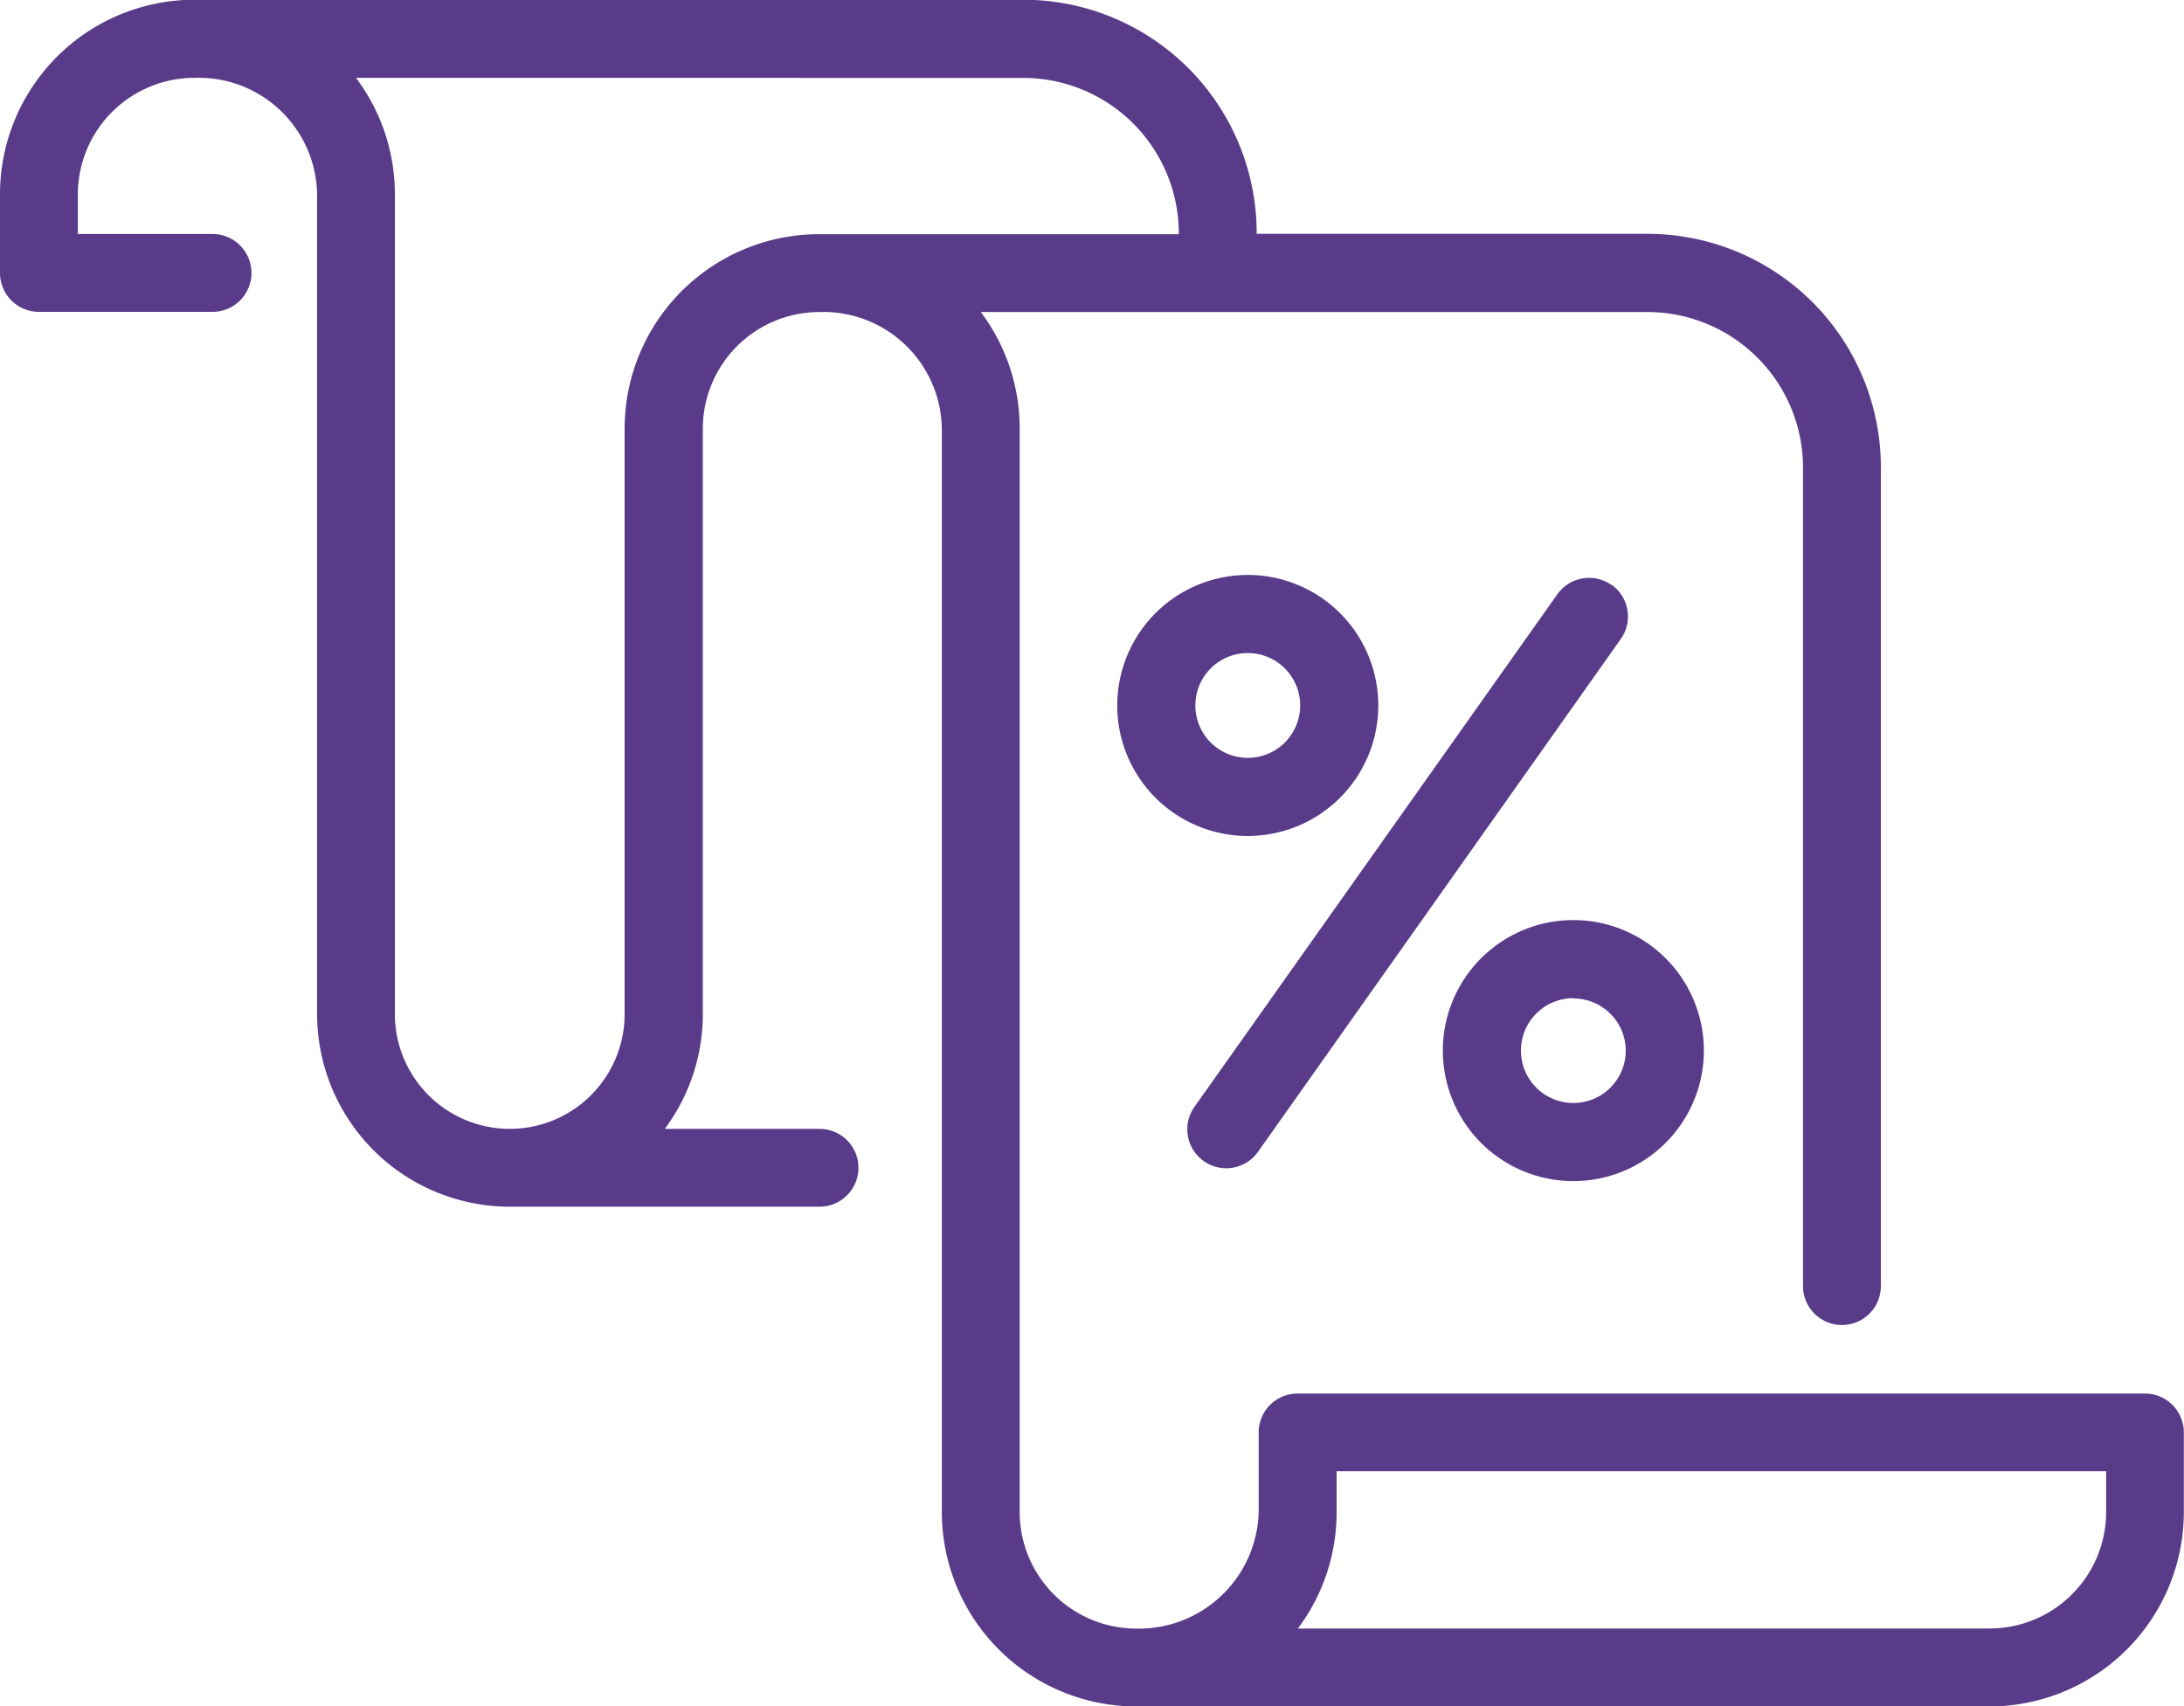
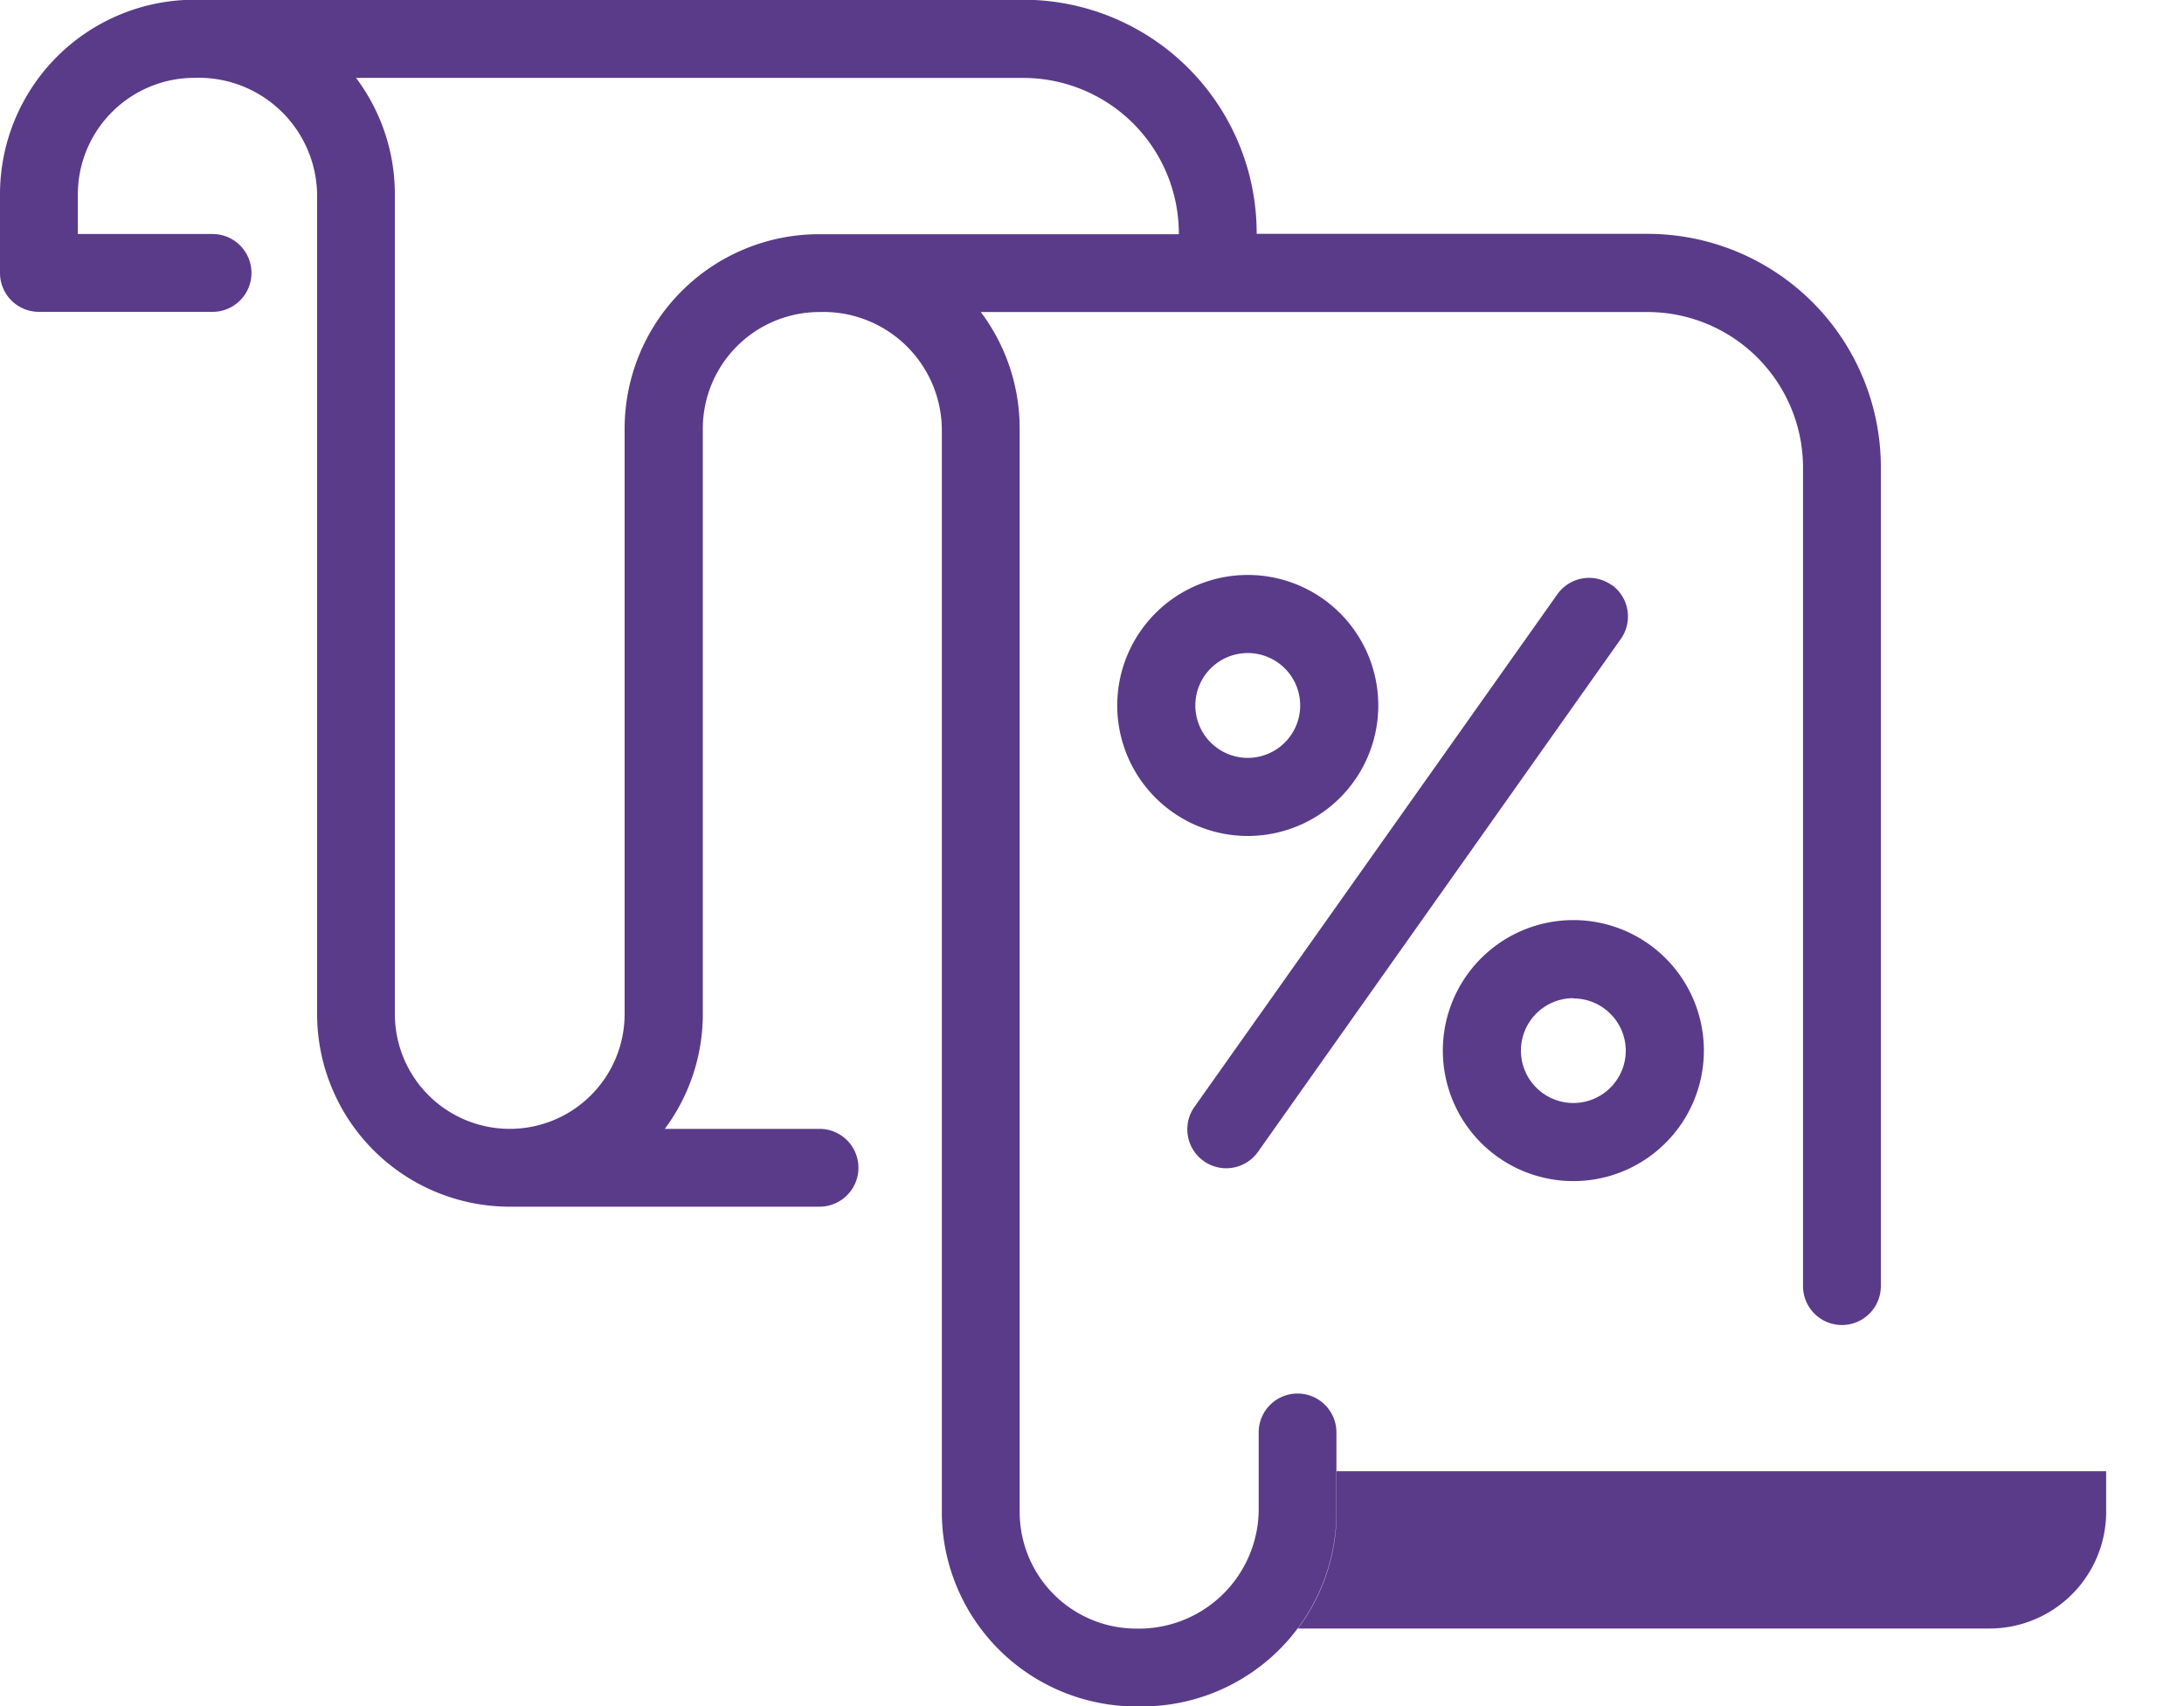
<svg xmlns="http://www.w3.org/2000/svg" width="25" height="19.534" viewBox="0 0 25 19.534">
-   <path id="invoice" d="M9.727,21.237a1.336,1.336,0,0,0-1.336,1.336v.452H9.933a.445.445,0,1,1,0,.891H7.945A.445.445,0,0,1,7.5,23.47v-.9a2.227,2.227,0,0,1,2.227-2.227h9.486a2.672,2.672,0,0,1,2.672,2.673v.007h4.472A2.672,2.672,0,0,1,29.03,25.7v9.369a.445.445,0,1,1-.891,0V25.7a1.782,1.782,0,0,0-1.782-1.782H18.727a2.217,2.217,0,0,1,.445,1.336v12.4a1.336,1.336,0,0,0,1.336,1.336,1.372,1.372,0,0,0,1.4-1.336v-.91a.445.445,0,0,1,.445-.445h9.7a.445.445,0,0,1,.445.445v.91a2.227,2.227,0,0,1-2.227,2.227H20.508a2.227,2.227,0,0,1-2.227-2.227v-12.4a1.356,1.356,0,0,0-1.4-1.336,1.336,1.336,0,0,0-1.336,1.336v6.7a2.2,2.2,0,0,1-.435,1.315h1.771a.445.445,0,1,1,0,.891H13.336a2.206,2.206,0,0,1-2.206-2.206V22.573a1.356,1.356,0,0,0-1.4-1.336Zm1.848,0a2.217,2.217,0,0,1,.445,1.336v9.381a1.315,1.315,0,1,0,2.63,0v-6.7a2.227,2.227,0,0,1,2.227-2.227h4.117v-.007a1.782,1.782,0,0,0-1.782-1.782ZM22.357,38.989h7.916a1.336,1.336,0,0,0,1.336-1.336v-.465H22.8v.465A2.218,2.218,0,0,1,22.357,38.989Zm-.574-11.167a.6.6,0,1,0,.6.6A.6.6,0,0,0,21.783,27.822Zm-1.494.6a1.494,1.494,0,1,1,1.494,1.494A1.494,1.494,0,0,1,20.289,28.425Zm5.658-1.382a.445.445,0,0,1,.106.621L21.9,33.532a.445.445,0,1,1-.727-.515l4.154-5.868A.445.445,0,0,1,25.947,27.043Zm-.437,4.733a.6.6,0,1,0,.6.6A.6.6,0,0,0,25.51,31.776Zm-1.494.6a1.494,1.494,0,1,1,1.494,1.494A1.494,1.494,0,0,1,24.016,32.379Z" transform="translate(-7.5 -20.346)" fill="#593b8a" fill-rule="evenodd" />
+   <path id="invoice" d="M9.727,21.237a1.336,1.336,0,0,0-1.336,1.336v.452H9.933a.445.445,0,1,1,0,.891H7.945A.445.445,0,0,1,7.5,23.47v-.9a2.227,2.227,0,0,1,2.227-2.227h9.486a2.672,2.672,0,0,1,2.672,2.673v.007h4.472A2.672,2.672,0,0,1,29.03,25.7v9.369a.445.445,0,1,1-.891,0V25.7a1.782,1.782,0,0,0-1.782-1.782H18.727a2.217,2.217,0,0,1,.445,1.336v12.4a1.336,1.336,0,0,0,1.336,1.336,1.372,1.372,0,0,0,1.4-1.336v-.91a.445.445,0,0,1,.445-.445a.445.445,0,0,1,.445.445v.91a2.227,2.227,0,0,1-2.227,2.227H20.508a2.227,2.227,0,0,1-2.227-2.227v-12.4a1.356,1.356,0,0,0-1.4-1.336,1.336,1.336,0,0,0-1.336,1.336v6.7a2.2,2.2,0,0,1-.435,1.315h1.771a.445.445,0,1,1,0,.891H13.336a2.206,2.206,0,0,1-2.206-2.206V22.573a1.356,1.356,0,0,0-1.4-1.336Zm1.848,0a2.217,2.217,0,0,1,.445,1.336v9.381a1.315,1.315,0,1,0,2.63,0v-6.7a2.227,2.227,0,0,1,2.227-2.227h4.117v-.007a1.782,1.782,0,0,0-1.782-1.782ZM22.357,38.989h7.916a1.336,1.336,0,0,0,1.336-1.336v-.465H22.8v.465A2.218,2.218,0,0,1,22.357,38.989Zm-.574-11.167a.6.6,0,1,0,.6.6A.6.6,0,0,0,21.783,27.822Zm-1.494.6a1.494,1.494,0,1,1,1.494,1.494A1.494,1.494,0,0,1,20.289,28.425Zm5.658-1.382a.445.445,0,0,1,.106.621L21.9,33.532a.445.445,0,1,1-.727-.515l4.154-5.868A.445.445,0,0,1,25.947,27.043Zm-.437,4.733a.6.6,0,1,0,.6.6A.6.6,0,0,0,25.51,31.776Zm-1.494.6a1.494,1.494,0,1,1,1.494,1.494A1.494,1.494,0,0,1,24.016,32.379Z" transform="translate(-7.5 -20.346)" fill="#593b8a" fill-rule="evenodd" />
</svg>